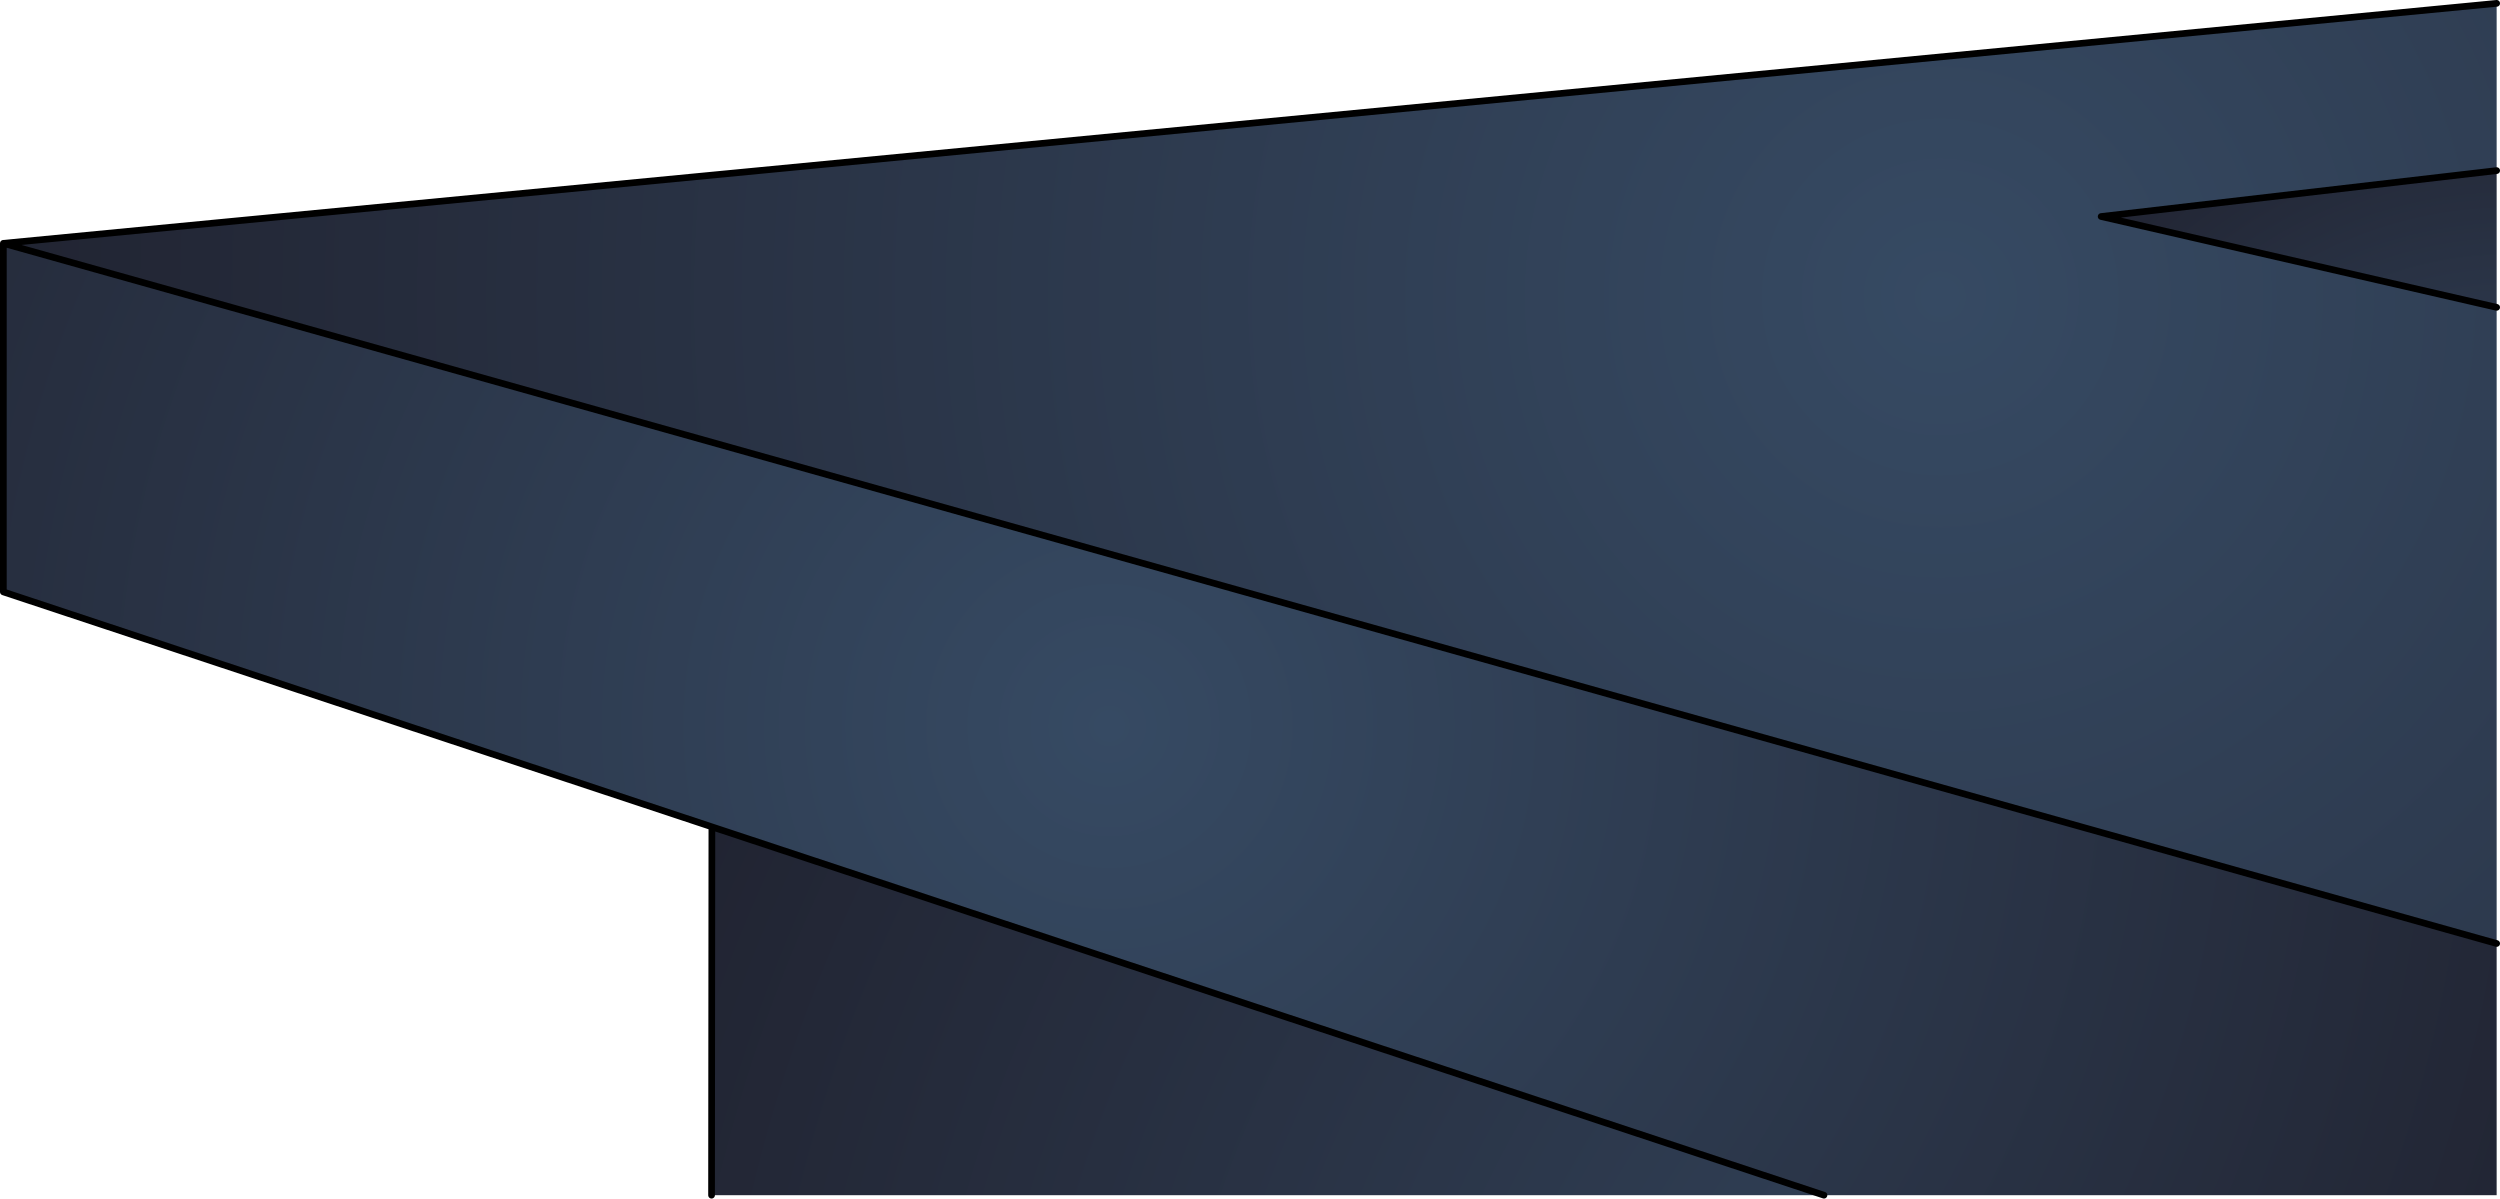
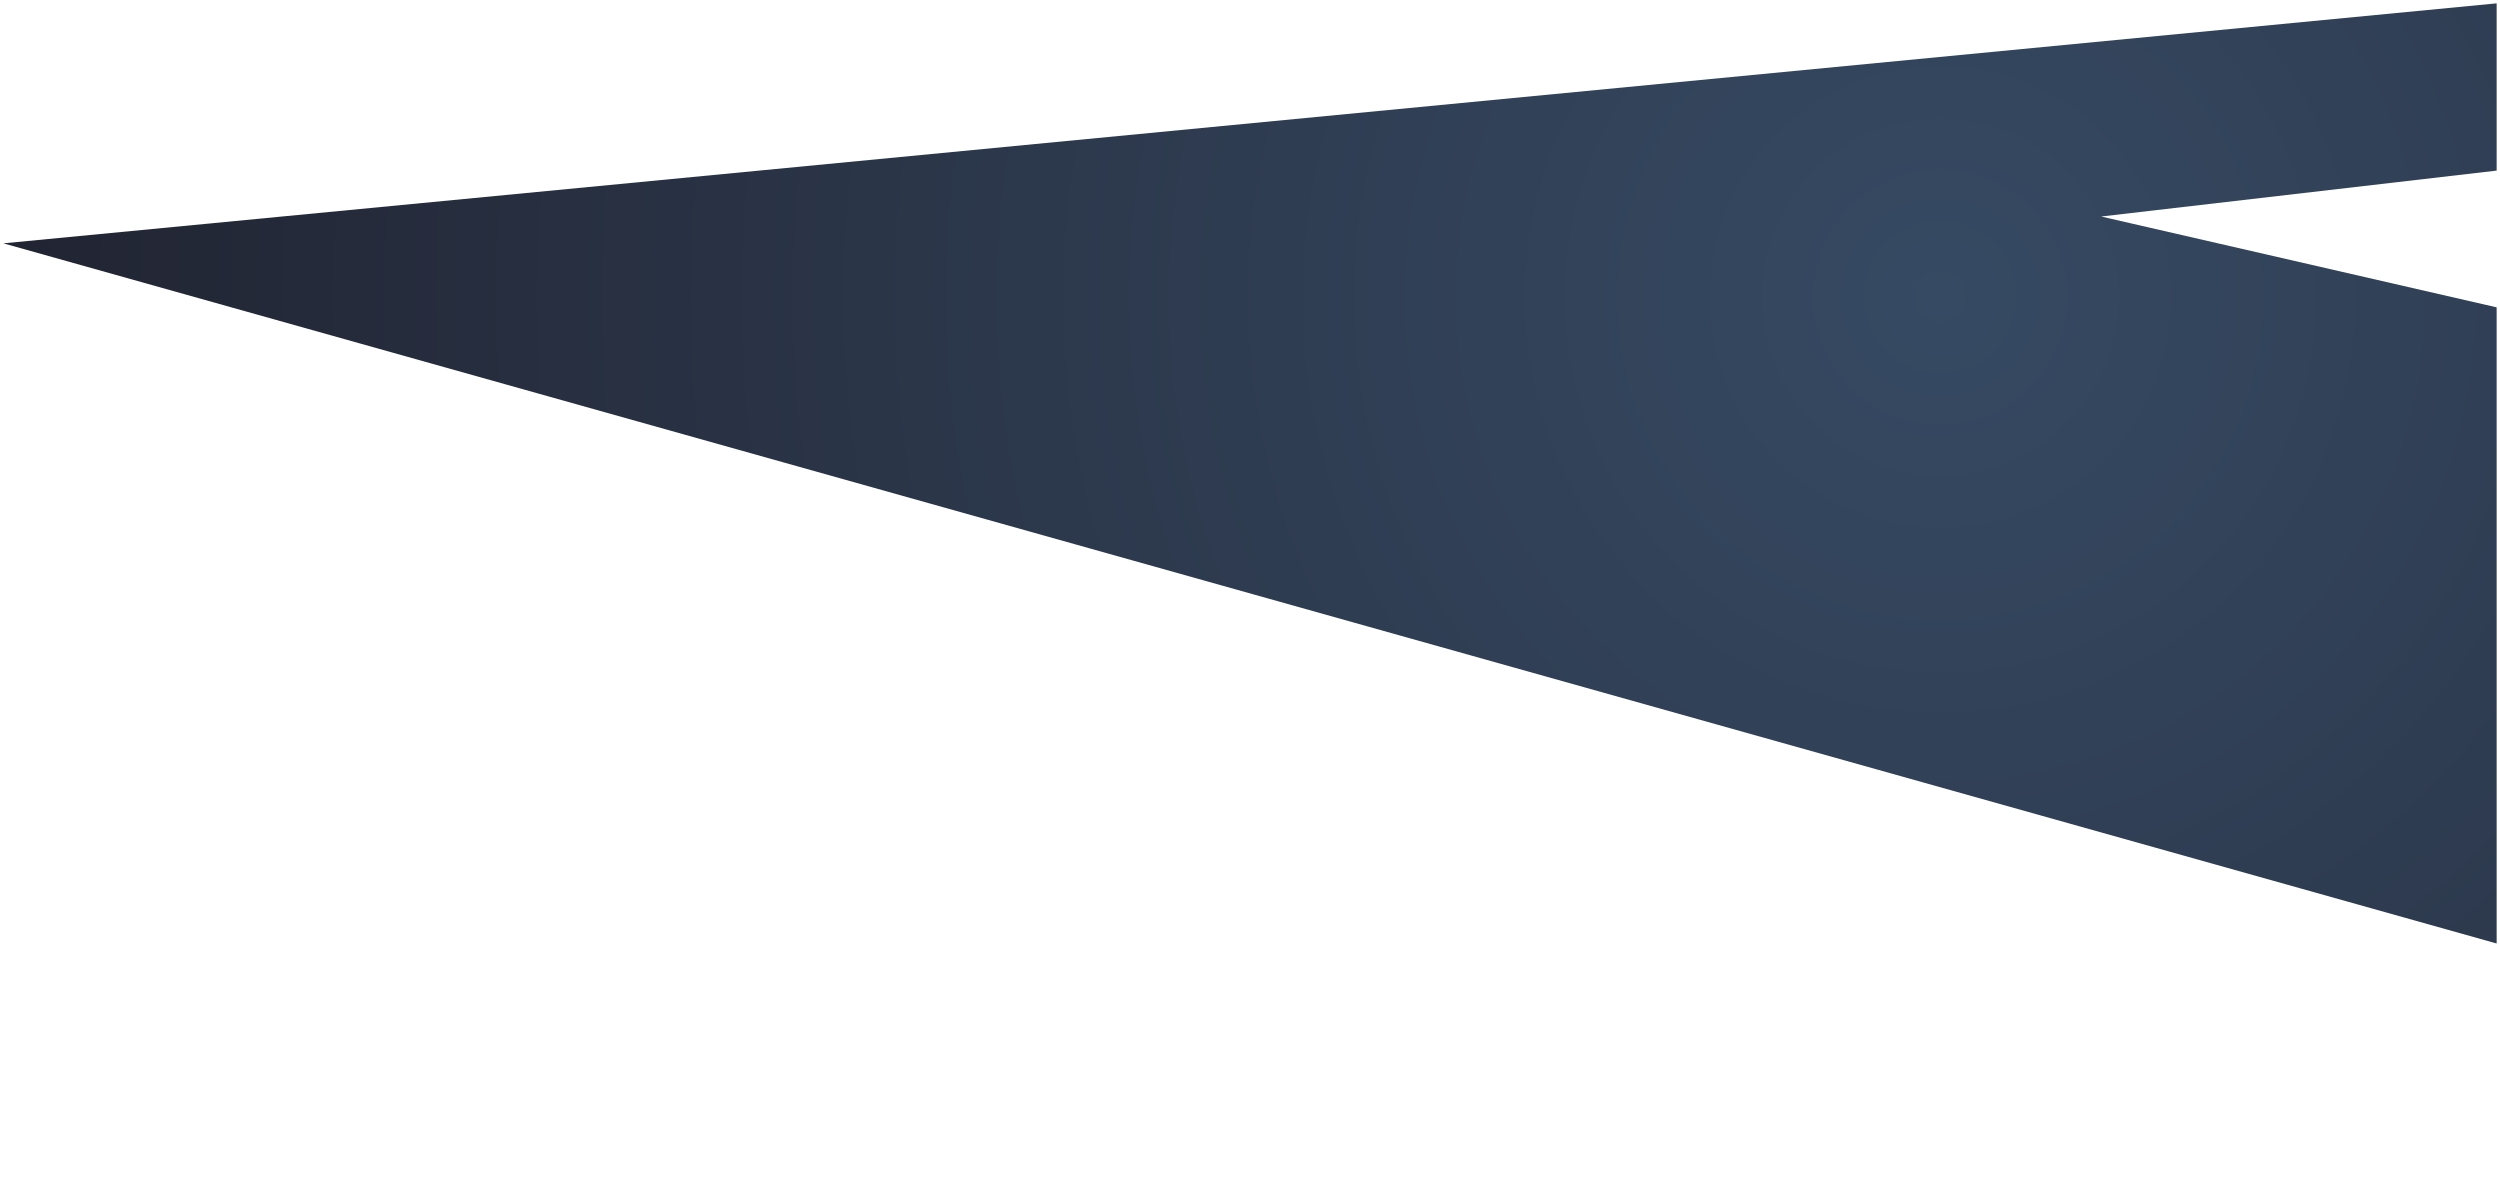
<svg xmlns="http://www.w3.org/2000/svg" height="178.8px" width="372.95px">
  <g transform="matrix(1.0, 0.0, 0.0, 1.0, -178.5, -125.7)">
    <path d="M550.95 151.15 L491.95 158.0 550.95 171.55 550.95 266.45 179.0 162.0 550.95 126.2 550.95 151.15" fill="url(#gradient0)" fill-rule="evenodd" stroke="none" />
-     <path d="M550.95 266.45 L550.95 304.0 450.6 304.0 284.7 249.05 179.0 214.0 179.0 162.0 550.95 266.45" fill="url(#gradient1)" fill-rule="evenodd" stroke="none" />
-     <path d="M450.6 304.0 L284.65 304.0 284.7 249.05 450.6 304.0" fill="url(#gradient2)" fill-rule="evenodd" stroke="none" />
-     <path d="M550.95 151.15 L550.95 171.55 491.95 158.0 550.95 151.15" fill="url(#gradient3)" fill-rule="evenodd" stroke="none" />
-     <path d="M550.95 151.15 L491.95 158.0 550.95 171.55 M284.65 304.0 L284.7 249.05 179.0 214.0 179.0 162.0 550.95 126.2 M179.0 162.0 L550.95 266.45 M450.6 304.0 L284.7 249.05" fill="none" stroke="#000000" stroke-linecap="round" stroke-linejoin="round" stroke-width="1.0" />
  </g>
  <defs>
    <radialGradient cx="0" cy="0" gradientTransform="matrix(0.353, 0.0, 0.0, 0.353, 467.95, 170.0)" gradientUnits="userSpaceOnUse" id="gradient0" r="819.2" spreadMethod="pad">
      <stop offset="0.0" stop-color="#364a63" />
      <stop offset="1.0" stop-color="#212432" />
    </radialGradient>
    <radialGradient cx="0" cy="0" gradientTransform="matrix(0.281, 0.0, 0.0, 0.281, 344.0, 234.0)" gradientUnits="userSpaceOnUse" id="gradient1" r="819.2" spreadMethod="pad">
      <stop offset="0.0" stop-color="#364a63" />
      <stop offset="1.0" stop-color="#212432" />
    </radialGradient>
    <radialGradient cx="0" cy="0" gradientTransform="matrix(0.31, 0.0, 0.0, 0.31, 514.95, 357.0)" gradientUnits="userSpaceOnUse" id="gradient2" r="819.2" spreadMethod="pad">
      <stop offset="0.0" stop-color="#364a63" />
      <stop offset="1.0" stop-color="#212432" />
    </radialGradient>
    <radialGradient cx="0" cy="0" gradientTransform="matrix(0.106, 0.0, 0.0, 0.106, 552.95, 219.5)" gradientUnits="userSpaceOnUse" id="gradient3" r="819.2" spreadMethod="pad">
      <stop offset="0.0" stop-color="#364a63" />
      <stop offset="1.0" stop-color="#212432" />
    </radialGradient>
  </defs>
</svg>